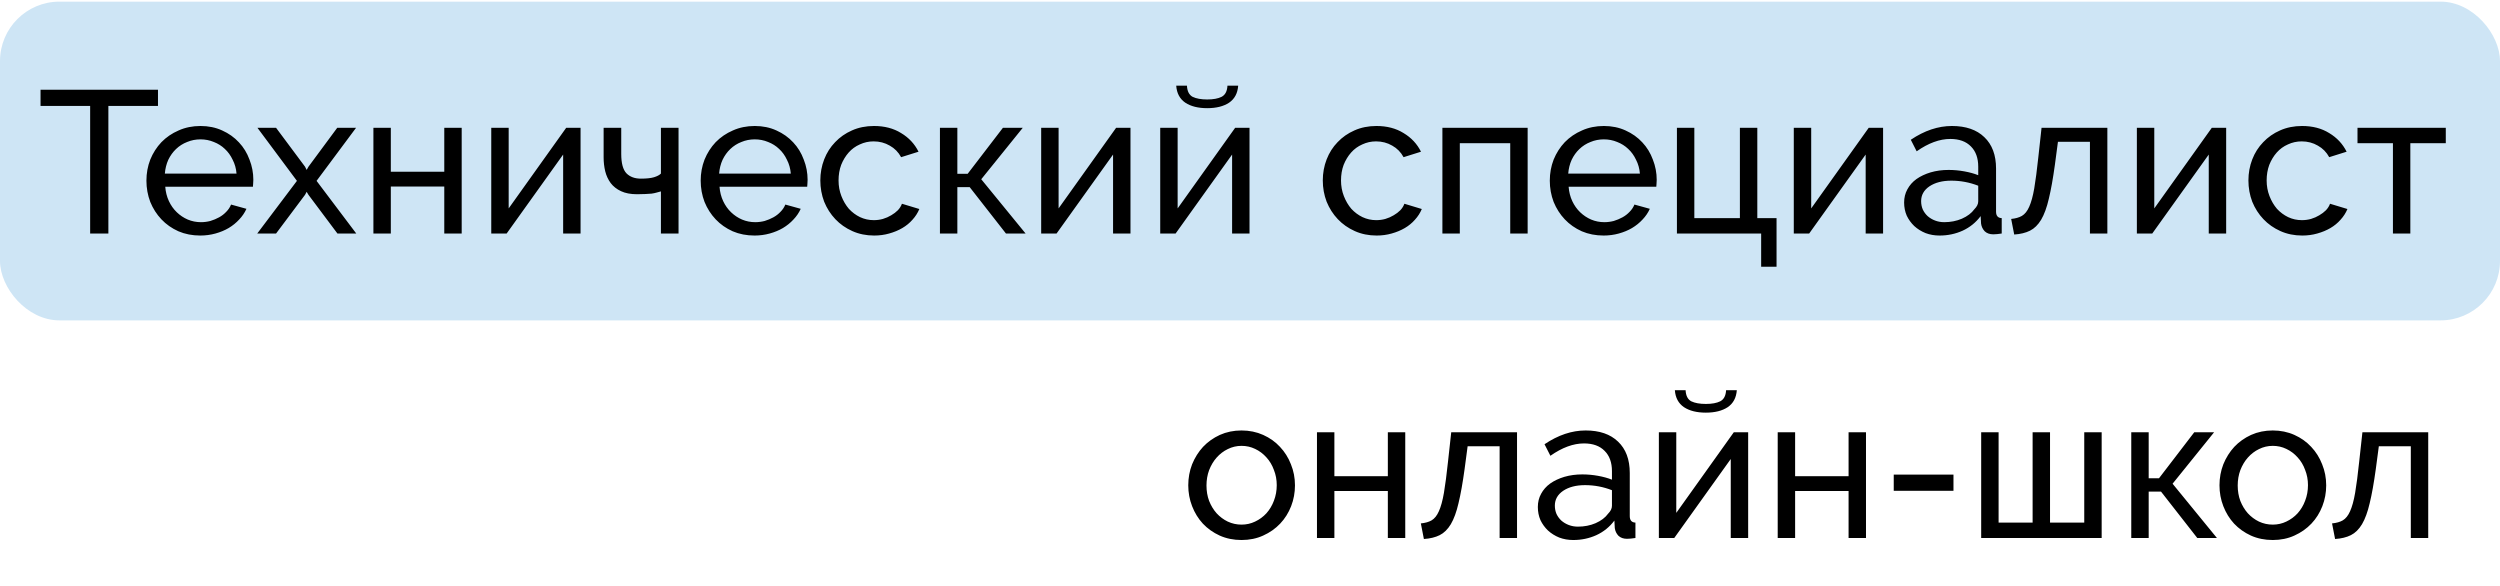
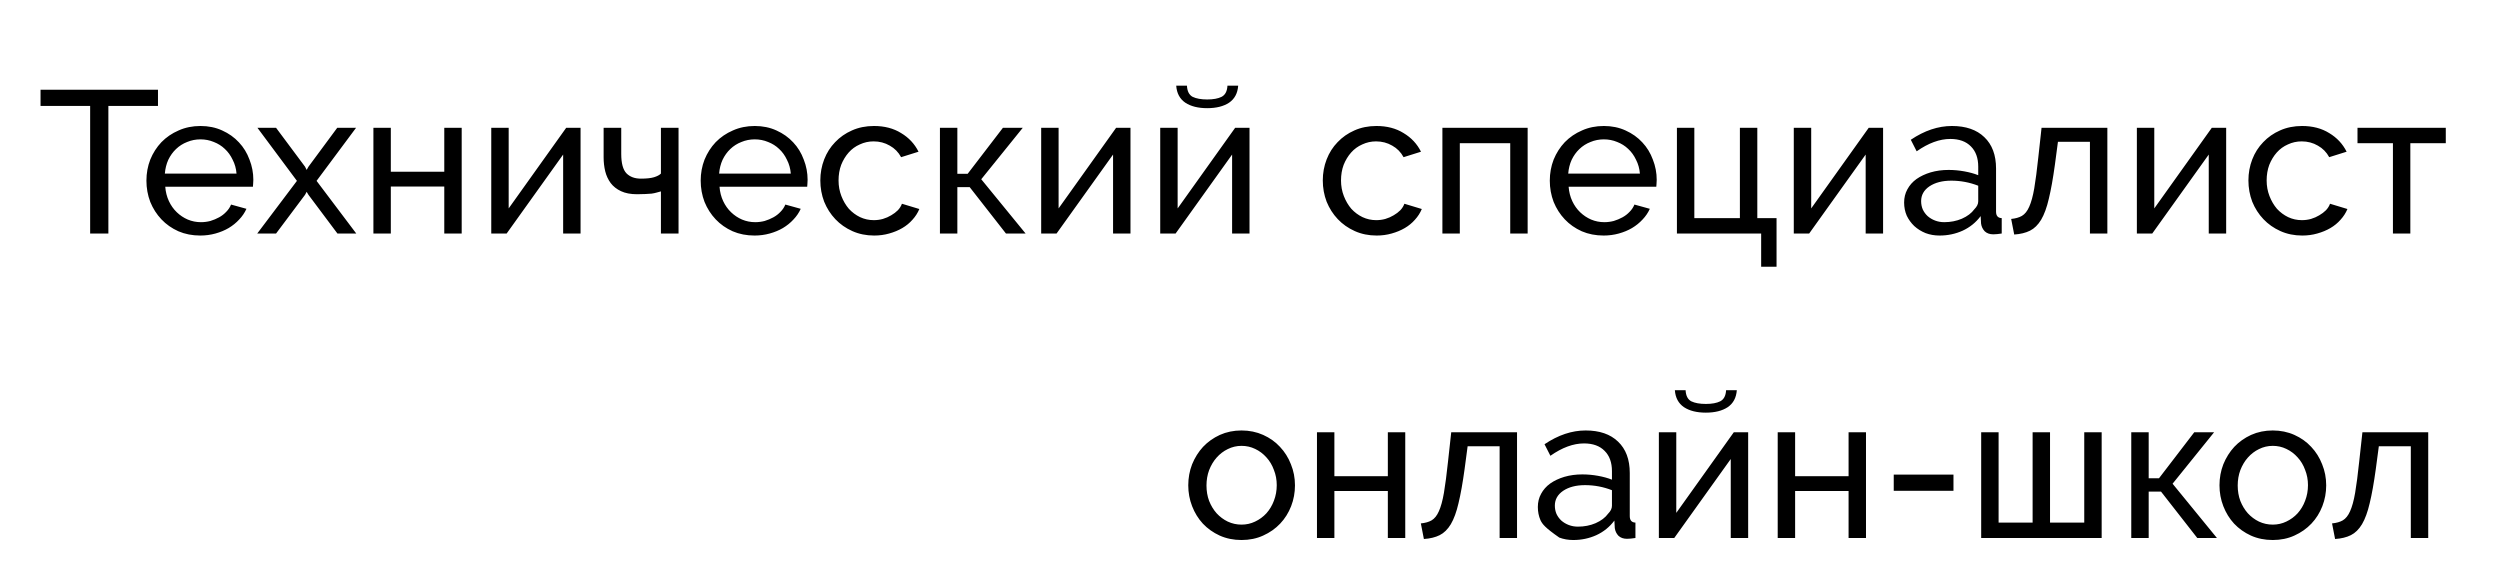
<svg xmlns="http://www.w3.org/2000/svg" width="1110" height="260" viewBox="0 0 1110 260" fill="none">
-   <rect y="0.726" width="1110" height="141.522" rx="26.403" fill="#CEE5F5" />
  <path d="M70.144 47.041H48.118V103.68H40.026V47.041H18V39.848H70.144V47.041ZM88.926 104.579C85.39 104.579 82.153 103.95 79.216 102.691C76.279 101.373 73.762 99.605 71.664 97.387C69.567 95.169 67.918 92.592 66.72 89.655C65.581 86.658 65.011 83.512 65.011 80.215C65.011 76.919 65.581 73.802 66.72 70.865C67.918 67.928 69.567 65.351 71.664 63.133C73.822 60.916 76.369 59.178 79.306 57.919C82.243 56.6 85.48 55.941 89.016 55.941C92.552 55.941 95.759 56.6 98.636 57.919C101.573 59.237 104.06 61.006 106.098 63.223C108.136 65.381 109.694 67.928 110.773 70.865C111.912 73.742 112.481 76.739 112.481 79.856C112.481 80.515 112.451 81.114 112.391 81.654C112.391 82.193 112.361 82.613 112.301 82.912H73.373C73.552 85.25 74.092 87.378 74.991 89.296C75.89 91.213 77.059 92.862 78.497 94.24C79.936 95.619 81.554 96.698 83.352 97.477C85.21 98.256 87.158 98.646 89.196 98.646C90.634 98.646 92.043 98.466 93.421 98.106C94.8 97.687 96.088 97.147 97.287 96.488C98.486 95.829 99.535 95.019 100.434 94.061C101.393 93.102 102.112 92.023 102.592 90.824L109.424 92.712C108.645 94.45 107.566 96.038 106.188 97.477C104.869 98.915 103.311 100.174 101.513 101.253C99.775 102.272 97.827 103.081 95.669 103.68C93.511 104.28 91.264 104.579 88.926 104.579ZM105.019 77.069C104.839 74.851 104.27 72.813 103.311 70.955C102.412 69.037 101.243 67.419 99.805 66.1C98.426 64.782 96.808 63.763 94.95 63.044C93.092 62.264 91.114 61.875 89.016 61.875C86.918 61.875 84.94 62.264 83.082 63.044C81.224 63.763 79.576 64.812 78.138 66.19C76.759 67.509 75.62 69.097 74.721 70.955C73.882 72.813 73.373 74.851 73.193 77.069H105.019ZM122.576 56.75L135.433 74.012L136.152 75.45L136.961 74.012L149.727 56.75H158.089L140.557 80.305L158.178 103.68H149.817L136.961 86.508L136.152 85.16L135.433 86.508L122.576 103.68H114.215L131.836 80.305L114.305 56.75H122.576ZM173.525 76.259H197.259V56.75H204.991V103.68H197.259V82.823H173.525V103.68H165.793V56.75H173.525V76.259ZM225.852 92.532L251.385 56.75H257.768V103.68H250.036V68.618L224.953 103.68H218.12V56.75H225.852V92.532ZM301.272 103.68H293.45V84.98C292.791 85.16 292.132 85.34 291.472 85.52C290.873 85.699 290.154 85.849 289.315 85.969C288.535 86.029 287.606 86.089 286.528 86.149C285.509 86.209 284.28 86.239 282.841 86.239C280.024 86.239 277.657 85.789 275.739 84.89C273.821 83.991 272.293 82.793 271.154 81.294C270.015 79.736 269.206 77.998 268.726 76.08C268.247 74.102 268.007 72.034 268.007 69.876V56.75H275.829V68.348C275.829 72.484 276.608 75.36 278.166 76.979C279.725 78.537 281.853 79.316 284.55 79.316C287.067 79.316 289.015 79.106 290.393 78.687C291.772 78.267 292.791 77.728 293.45 77.069V56.75H301.272V103.68ZM335.022 104.579C331.486 104.579 328.249 103.95 325.312 102.691C322.375 101.373 319.858 99.605 317.76 97.387C315.662 95.169 314.014 92.592 312.815 89.655C311.677 86.658 311.107 83.512 311.107 80.215C311.107 76.919 311.677 73.802 312.815 70.865C314.014 67.928 315.662 65.351 317.76 63.133C319.918 60.916 322.465 59.178 325.402 57.919C328.339 56.6 331.576 55.941 335.112 55.941C338.648 55.941 341.855 56.6 344.732 57.919C347.668 59.237 350.156 61.006 352.194 63.223C354.231 65.381 355.79 67.928 356.869 70.865C358.007 73.742 358.577 76.739 358.577 79.856C358.577 80.515 358.547 81.114 358.487 81.654C358.487 82.193 358.457 82.613 358.397 82.912H319.468C319.648 85.25 320.188 87.378 321.087 89.296C321.986 91.213 323.154 92.862 324.593 94.24C326.031 95.619 327.65 96.698 329.448 97.477C331.306 98.256 333.254 98.646 335.292 98.646C336.73 98.646 338.139 98.466 339.517 98.106C340.896 97.687 342.184 97.147 343.383 96.488C344.582 95.829 345.631 95.019 346.53 94.061C347.489 93.102 348.208 92.023 348.687 90.824L355.52 92.712C354.741 94.45 353.662 96.038 352.284 97.477C350.965 98.915 349.407 100.174 347.608 101.253C345.87 102.272 343.922 103.081 341.765 103.68C339.607 104.28 337.359 104.579 335.022 104.579ZM351.115 77.069C350.935 74.851 350.366 72.813 349.407 70.955C348.508 69.037 347.339 67.419 345.9 66.1C344.522 64.782 342.903 63.763 341.045 63.044C339.187 62.264 337.21 61.875 335.112 61.875C333.014 61.875 331.036 62.264 329.178 63.044C327.32 63.763 325.672 64.812 324.233 66.19C322.855 67.509 321.716 69.097 320.817 70.955C319.978 72.813 319.468 74.851 319.289 77.069H351.115ZM364.225 80.125C364.225 76.829 364.794 73.712 365.933 70.775C367.072 67.838 368.69 65.291 370.788 63.133C372.885 60.916 375.373 59.178 378.25 57.919C381.187 56.6 384.453 55.941 388.049 55.941C392.724 55.941 396.74 56.99 400.097 59.088C403.513 61.126 406.09 63.883 407.828 67.359L400.097 69.786C398.898 67.569 397.22 65.861 395.062 64.662C392.904 63.403 390.507 62.774 387.87 62.774C385.712 62.774 383.674 63.223 381.756 64.122C379.838 64.962 378.19 66.16 376.811 67.719C375.433 69.277 374.324 71.105 373.485 73.203C372.706 75.3 372.316 77.608 372.316 80.125C372.316 82.583 372.736 84.89 373.575 87.048C374.414 89.206 375.523 91.094 376.901 92.712C378.34 94.27 379.988 95.499 381.846 96.398C383.764 97.297 385.802 97.747 387.959 97.747C389.338 97.747 390.687 97.567 392.005 97.207C393.384 96.788 394.612 96.248 395.691 95.589C396.83 94.93 397.819 94.18 398.658 93.341C399.497 92.442 400.097 91.483 400.456 90.464L408.188 92.802C407.469 94.54 406.45 96.128 405.131 97.567C403.873 99.005 402.374 100.234 400.636 101.253C398.898 102.272 396.95 103.081 394.792 103.68C392.694 104.28 390.477 104.579 388.139 104.579C384.603 104.579 381.366 103.92 378.43 102.601C375.493 101.283 372.975 99.515 370.878 97.297C368.78 95.079 367.132 92.502 365.933 89.565C364.794 86.569 364.225 83.422 364.225 80.125ZM445.292 56.75H454.103L435.673 79.586L455.362 103.68H446.641L430.548 83.092H425.064V103.68H417.332V56.75H425.064V77.159H429.649L445.292 56.75ZM470.016 92.532L495.549 56.75H501.932V103.68H494.2V68.618L469.117 103.68H462.284V56.75H470.016V92.532ZM549.752 38.05C549.512 41.407 548.163 43.924 545.706 45.602C543.248 47.22 540.012 48.029 535.996 48.029C531.98 48.029 528.744 47.22 526.287 45.602C523.829 43.924 522.481 41.407 522.241 38.05H527.006C527.126 40.507 527.965 42.156 529.523 42.995C531.141 43.774 533.299 44.164 535.996 44.164C538.693 44.164 540.821 43.774 542.379 42.995C543.998 42.156 544.867 40.507 544.987 38.05H549.752ZM522.87 92.532L548.403 56.75H554.786V103.68H547.054V68.618L521.971 103.68H515.138V56.75H522.87V92.532ZM587.318 80.125C587.318 76.829 587.887 73.712 589.026 70.775C590.165 67.838 591.783 65.291 593.881 63.133C595.978 60.916 598.466 59.178 601.343 57.919C604.28 56.6 607.546 55.941 611.142 55.941C615.817 55.941 619.833 56.99 623.189 59.088C626.606 61.126 629.183 63.883 630.921 67.359L623.189 69.786C621.991 67.569 620.313 65.861 618.155 64.662C615.997 63.403 613.6 62.774 610.962 62.774C608.805 62.774 606.767 63.223 604.849 64.122C602.931 64.962 601.283 66.16 599.904 67.719C598.526 69.277 597.417 71.105 596.578 73.203C595.799 75.3 595.409 77.608 595.409 80.125C595.409 82.583 595.829 84.89 596.668 87.048C597.507 89.206 598.616 91.094 599.994 92.712C601.433 94.27 603.081 95.499 604.939 96.398C606.857 97.297 608.895 97.747 611.052 97.747C612.431 97.747 613.779 97.567 615.098 97.207C616.477 96.788 617.705 96.248 618.784 95.589C619.923 94.93 620.912 94.18 621.751 93.341C622.59 92.442 623.189 91.483 623.549 90.464L631.281 92.802C630.562 94.54 629.543 96.128 628.224 97.567C626.965 99.005 625.467 100.234 623.729 101.253C621.991 102.272 620.043 103.081 617.885 103.68C615.787 104.28 613.57 104.579 611.232 104.579C607.696 104.579 604.459 103.92 601.523 102.601C598.586 101.283 596.068 99.515 593.971 97.297C591.873 95.079 590.225 92.502 589.026 89.565C587.887 86.569 587.318 83.422 587.318 80.125ZM678.275 103.68H670.543V63.583H648.157V103.68H640.425V56.75H678.275V103.68ZM712.023 104.579C708.487 104.579 705.251 103.95 702.314 102.691C699.377 101.373 696.86 99.605 694.762 97.387C692.664 95.169 691.016 92.592 689.817 89.655C688.678 86.658 688.109 83.512 688.109 80.215C688.109 76.919 688.678 73.802 689.817 70.865C691.016 67.928 692.664 65.351 694.762 63.133C696.92 60.916 699.467 59.178 702.404 57.919C705.341 56.6 708.577 55.941 712.113 55.941C715.65 55.941 718.856 56.6 721.733 57.919C724.67 59.237 727.157 61.006 729.195 63.223C731.233 65.381 732.791 67.928 733.87 70.865C735.009 73.742 735.578 76.739 735.578 79.856C735.578 80.515 735.548 81.114 735.489 81.654C735.489 82.193 735.459 82.613 735.399 82.912H696.47C696.65 85.25 697.189 87.378 698.088 89.296C698.987 91.213 700.156 92.862 701.595 94.24C703.033 95.619 704.651 96.698 706.449 97.477C708.307 98.256 710.255 98.646 712.293 98.646C713.732 98.646 715.14 98.466 716.519 98.106C717.897 97.687 719.186 97.147 720.385 96.488C721.583 95.829 722.632 95.019 723.531 94.061C724.49 93.102 725.209 92.023 725.689 90.824L732.522 92.712C731.742 94.45 730.664 96.038 729.285 97.477C727.967 98.915 726.408 100.174 724.61 101.253C722.872 102.272 720.924 103.081 718.766 103.68C716.609 104.28 714.361 104.579 712.023 104.579ZM728.116 77.069C727.937 74.851 727.367 72.813 726.408 70.955C725.509 69.037 724.34 67.419 722.902 66.1C721.523 64.782 719.905 63.763 718.047 63.044C716.189 62.264 714.211 61.875 712.113 61.875C710.016 61.875 708.038 62.264 706.18 63.044C704.322 63.763 702.673 64.812 701.235 66.19C699.856 67.509 698.718 69.097 697.819 70.955C696.979 72.813 696.47 74.851 696.29 77.069H728.116ZM744.553 56.75H752.284V96.848H772.513V56.75H780.245V96.848H788.786V118.425H781.953V103.68H744.553V56.75ZM804.173 92.532L829.706 56.75H836.089V103.68H828.357V68.618L803.274 103.68H796.441V56.75H804.173V92.532ZM861.162 104.579C858.945 104.579 856.877 104.22 854.959 103.5C853.041 102.721 851.363 101.672 849.924 100.354C848.546 99.035 847.437 97.507 846.598 95.769C845.819 93.971 845.429 92.023 845.429 89.925C845.429 87.767 845.908 85.819 846.867 84.081C847.826 82.283 849.175 80.755 850.913 79.496C852.711 78.237 854.809 77.248 857.206 76.529C859.664 75.81 862.331 75.45 865.208 75.45C867.486 75.45 869.793 75.66 872.131 76.08C874.468 76.499 876.536 77.069 878.334 77.788V74.012C878.334 70.176 877.255 67.179 875.097 65.021C872.94 62.804 869.883 61.695 865.927 61.695C861.192 61.695 856.218 63.523 851.003 67.179L848.396 62.054C854.449 57.979 860.533 55.941 866.646 55.941C872.82 55.941 877.615 57.589 881.031 60.886C884.507 64.182 886.246 68.827 886.246 74.821V93.971C886.246 95.829 887.085 96.788 888.763 96.848V103.68C887.924 103.8 887.235 103.89 886.695 103.95C886.156 104.01 885.586 104.04 884.987 104.04C883.429 104.04 882.17 103.59 881.211 102.691C880.312 101.732 879.773 100.594 879.593 99.275L879.413 95.948C877.315 98.766 874.648 100.923 871.411 102.422C868.235 103.86 864.818 104.579 861.162 104.579ZM863.23 98.646C866.047 98.646 868.654 98.136 871.052 97.117C873.509 96.038 875.367 94.63 876.626 92.892C877.765 91.753 878.334 90.584 878.334 89.385V82.463C874.498 80.964 870.512 80.215 866.377 80.215C862.421 80.215 859.184 81.054 856.667 82.733C854.21 84.411 852.981 86.599 852.981 89.296C852.981 90.614 853.221 91.843 853.7 92.982C854.24 94.121 854.959 95.109 855.858 95.948C856.817 96.788 857.926 97.447 859.184 97.926C860.443 98.406 861.792 98.646 863.23 98.646ZM892.96 97.207C894.878 97.027 896.467 96.578 897.725 95.859C899.044 95.079 900.123 93.731 900.962 91.813C901.861 89.835 902.61 87.108 903.209 83.632C903.809 80.095 904.408 75.51 905.008 69.876L906.446 56.75H935.665V103.68H927.933V62.954H913.728L912.38 73.113C911.541 79.226 910.642 84.261 909.683 88.217C908.784 92.113 907.645 95.229 906.266 97.567C904.888 99.844 903.239 101.463 901.321 102.422C899.404 103.381 897.066 103.95 894.309 104.13L892.96 97.207ZM956.501 92.532L982.034 56.75H988.417V103.68H980.685V68.618L955.602 103.68H948.769V56.75H956.501V92.532ZM998.297 80.125C998.297 76.829 998.866 73.712 1000 70.775C1001.14 67.838 1002.76 65.291 1004.86 63.133C1006.96 60.916 1009.44 59.178 1012.32 57.919C1015.26 56.6 1018.53 55.941 1022.12 55.941C1026.8 55.941 1030.81 56.99 1034.17 59.088C1037.58 61.126 1040.16 63.883 1041.9 67.359L1034.17 69.786C1032.97 67.569 1031.29 65.861 1029.13 64.662C1026.98 63.403 1024.58 62.774 1021.94 62.774C1019.78 62.774 1017.75 63.223 1015.83 64.122C1013.91 64.962 1012.26 66.16 1010.88 67.719C1009.5 69.277 1008.4 71.105 1007.56 73.203C1006.78 75.3 1006.39 77.608 1006.39 80.125C1006.39 82.583 1006.81 84.89 1007.65 87.048C1008.49 89.206 1009.59 91.094 1010.97 92.712C1012.41 94.27 1014.06 95.499 1015.92 96.398C1017.84 97.297 1019.87 97.747 1022.03 97.747C1023.41 97.747 1024.76 97.567 1026.08 97.207C1027.46 96.788 1028.68 96.248 1029.76 95.589C1030.9 94.93 1031.89 94.18 1032.73 93.341C1033.57 92.442 1034.17 91.483 1034.53 90.464L1042.26 92.802C1041.54 94.54 1040.52 96.128 1039.2 97.567C1037.94 99.005 1036.45 100.234 1034.71 101.253C1032.97 102.272 1031.02 103.081 1028.86 103.68C1026.77 104.28 1024.55 104.579 1022.21 104.579C1018.68 104.579 1015.44 103.92 1012.5 102.601C1009.56 101.283 1007.05 99.515 1004.95 97.297C1002.85 95.079 1001.2 92.502 1000 89.565C998.866 86.569 998.297 83.422 998.297 80.125ZM1070.19 103.68H1062.46V63.583H1046.73V56.75H1085.93V63.583H1070.19V103.68Z" fill="black" />
-   <path d="M551.233 239.765C547.696 239.765 544.46 239.106 541.523 237.787C538.646 236.468 536.159 234.7 534.061 232.483C532.023 230.265 530.435 227.688 529.296 224.751C528.157 221.814 527.588 218.727 527.588 215.491C527.588 212.194 528.157 209.078 529.296 206.141C530.495 203.204 532.113 200.626 534.151 198.409C536.249 196.191 538.736 194.423 541.613 193.104C544.55 191.786 547.756 191.127 551.233 191.127C554.709 191.127 557.916 191.786 560.852 193.104C563.789 194.423 566.277 196.191 568.315 198.409C570.412 200.626 572.031 203.204 573.169 206.141C574.368 209.078 574.967 212.194 574.967 215.491C574.967 218.727 574.398 221.814 573.259 224.751C572.12 227.688 570.502 230.265 568.404 232.483C566.307 234.7 563.789 236.468 560.852 237.787C557.976 239.106 554.769 239.765 551.233 239.765ZM535.679 215.581C535.679 218.038 536.069 220.316 536.848 222.413C537.687 224.511 538.796 226.339 540.174 227.898C541.613 229.456 543.261 230.685 545.119 231.584C547.037 232.483 549.075 232.932 551.233 232.932C553.39 232.932 555.398 232.483 557.256 231.584C559.174 230.685 560.852 229.456 562.291 227.898C563.729 226.279 564.838 224.421 565.617 222.323C566.457 220.166 566.876 217.858 566.876 215.401C566.876 213.003 566.457 210.756 565.617 208.658C564.838 206.5 563.729 204.642 562.291 203.084C560.852 201.466 559.174 200.207 557.256 199.308C555.398 198.409 553.39 197.959 551.233 197.959C549.075 197.959 547.037 198.439 545.119 199.398C543.261 200.297 541.613 201.556 540.174 203.174C538.796 204.732 537.687 206.59 536.848 208.748C536.069 210.846 535.679 213.123 535.679 215.581ZM592.466 211.445H616.201V191.936H623.932V238.866H616.201V218.008H592.466V238.866H584.734V191.936H592.466V211.445ZM630.858 232.393C632.776 232.213 634.364 231.763 635.623 231.044C636.941 230.265 638.02 228.916 638.859 226.998C639.758 225.021 640.508 222.293 641.107 218.817C641.706 215.281 642.306 210.696 642.905 205.062L644.343 191.936H673.562V238.866H665.831V198.139H651.626L650.277 208.298C649.438 214.412 648.539 219.446 647.58 223.402C646.681 227.298 645.542 230.415 644.164 232.752C642.785 235.03 641.137 236.648 639.219 237.607C637.301 238.566 634.963 239.136 632.206 239.315L630.858 232.393ZM698.534 239.765C696.316 239.765 694.249 239.405 692.331 238.686C690.413 237.907 688.734 236.858 687.296 235.539C685.917 234.221 684.809 232.692 683.97 230.954C683.19 229.156 682.801 227.208 682.801 225.11C682.801 222.953 683.28 221.005 684.239 219.267C685.198 217.469 686.547 215.94 688.285 214.682C690.083 213.423 692.181 212.434 694.578 211.715C697.036 210.995 699.703 210.636 702.58 210.636C704.857 210.636 707.165 210.846 709.502 211.265C711.84 211.685 713.908 212.254 715.706 212.973V209.197C715.706 205.361 714.627 202.365 712.469 200.207C710.312 197.989 707.255 196.88 703.299 196.88C698.564 196.88 693.589 198.709 688.375 202.365L685.768 197.24C691.821 193.164 697.905 191.127 704.018 191.127C710.192 191.127 714.987 192.775 718.403 196.071C721.879 199.368 723.617 204.013 723.617 210.007V229.156C723.617 231.014 724.457 231.973 726.135 232.033V238.866C725.296 238.986 724.606 239.076 724.067 239.136C723.528 239.195 722.958 239.225 722.359 239.225C720.8 239.225 719.542 238.776 718.583 237.877C717.684 236.918 717.144 235.779 716.964 234.461L716.785 231.134C714.687 233.951 712.02 236.109 708.783 237.607C705.607 239.046 702.19 239.765 698.534 239.765ZM700.602 233.831C703.419 233.831 706.026 233.322 708.424 232.303C710.881 231.224 712.739 229.815 713.998 228.077C715.136 226.939 715.706 225.77 715.706 224.571V217.648C711.87 216.15 707.884 215.401 703.749 215.401C699.793 215.401 696.556 216.24 694.039 217.918C691.581 219.596 690.353 221.784 690.353 224.481C690.353 225.8 690.593 227.028 691.072 228.167C691.611 229.306 692.331 230.295 693.23 231.134C694.189 231.973 695.298 232.632 696.556 233.112C697.815 233.591 699.163 233.831 700.602 233.831ZM771.149 173.236C770.909 176.592 769.56 179.109 767.103 180.788C764.646 182.406 761.409 183.215 757.393 183.215C753.378 183.215 750.141 182.406 747.684 180.788C745.226 179.109 743.878 176.592 743.638 173.236H748.403C748.523 175.693 749.362 177.341 750.92 178.18C752.539 178.96 754.696 179.349 757.393 179.349C760.091 179.349 762.218 178.96 763.777 178.18C765.395 177.341 766.264 175.693 766.384 173.236H771.149ZM744.267 227.718L769.8 191.936H776.183V238.866H768.452V203.803L743.368 238.866H736.536V191.936H744.267V227.718ZM797.034 211.445H820.768V191.936H828.5V238.866H820.768V218.008H797.034V238.866H789.302V191.936H797.034V211.445ZM840.82 217.918V210.726H867.342V217.918H840.82ZM879.645 238.866V191.936H887.377V232.033H902.481V191.936H910.213V232.033H925.407V191.936H933.138V238.866H879.645ZM974.244 191.936H983.054L964.624 214.771L984.313 238.866H975.592L959.499 218.278H954.015V238.866H946.283V191.936H954.015V212.344H958.6L974.244 191.936ZM1009.1 239.765C1005.56 239.765 1002.32 239.106 999.386 237.787C996.509 236.468 994.022 234.7 991.924 232.483C989.886 230.265 988.298 227.688 987.159 224.751C986.02 221.814 985.451 218.727 985.451 215.491C985.451 212.194 986.02 209.078 987.159 206.141C988.358 203.204 989.976 200.626 992.014 198.409C994.112 196.191 996.599 194.423 999.476 193.104C1002.41 191.786 1005.62 191.127 1009.1 191.127C1012.57 191.127 1015.78 191.786 1018.72 193.104C1021.65 194.423 1024.14 196.191 1026.18 198.409C1028.28 200.626 1029.89 203.204 1031.03 206.141C1032.23 209.078 1032.83 212.194 1032.83 215.491C1032.83 218.727 1032.26 221.814 1031.12 224.751C1029.98 227.688 1028.37 230.265 1026.27 232.483C1024.17 234.7 1021.65 236.468 1018.72 237.787C1015.84 239.106 1012.63 239.765 1009.1 239.765ZM993.542 215.581C993.542 218.038 993.932 220.316 994.711 222.413C995.55 224.511 996.659 226.339 998.037 227.898C999.476 229.456 1001.12 230.685 1002.98 231.584C1004.9 232.483 1006.94 232.932 1009.1 232.932C1011.25 232.932 1013.26 232.483 1015.12 231.584C1017.04 230.685 1018.72 229.456 1020.15 227.898C1021.59 226.279 1022.7 224.421 1023.48 222.323C1024.32 220.166 1024.74 217.858 1024.74 215.401C1024.74 213.003 1024.32 210.756 1023.48 208.658C1022.7 206.5 1021.59 204.642 1020.15 203.084C1018.72 201.466 1017.04 200.207 1015.12 199.308C1013.26 198.409 1011.25 197.959 1009.1 197.959C1006.94 197.959 1004.9 198.439 1002.98 199.398C1001.12 200.297 999.476 201.556 998.037 203.174C996.659 204.732 995.55 206.59 994.711 208.748C993.932 210.846 993.542 213.123 993.542 215.581ZM1035.43 232.393C1037.35 232.213 1038.93 231.763 1040.19 231.044C1041.51 230.265 1042.59 228.916 1043.43 226.998C1044.33 225.021 1045.08 222.293 1045.68 218.817C1046.28 215.281 1046.88 210.696 1047.47 205.062L1048.91 191.936H1078.13V238.866H1070.4V198.139H1056.2L1054.85 208.298C1054.01 214.412 1053.11 219.446 1052.15 223.402C1051.25 227.298 1050.11 230.415 1048.73 232.752C1047.36 235.03 1045.71 236.648 1043.79 237.607C1041.87 238.566 1039.53 239.136 1036.78 239.315L1035.43 232.393Z" fill="black" />
+   <path d="M551.233 239.765C547.696 239.765 544.46 239.106 541.523 237.787C538.646 236.468 536.159 234.7 534.061 232.483C532.023 230.265 530.435 227.688 529.296 224.751C528.157 221.814 527.588 218.727 527.588 215.491C527.588 212.194 528.157 209.078 529.296 206.141C530.495 203.204 532.113 200.626 534.151 198.409C536.249 196.191 538.736 194.423 541.613 193.104C544.55 191.786 547.756 191.127 551.233 191.127C554.709 191.127 557.916 191.786 560.852 193.104C563.789 194.423 566.277 196.191 568.315 198.409C570.412 200.626 572.031 203.204 573.169 206.141C574.368 209.078 574.967 212.194 574.967 215.491C574.967 218.727 574.398 221.814 573.259 224.751C572.12 227.688 570.502 230.265 568.404 232.483C566.307 234.7 563.789 236.468 560.852 237.787C557.976 239.106 554.769 239.765 551.233 239.765ZM535.679 215.581C535.679 218.038 536.069 220.316 536.848 222.413C537.687 224.511 538.796 226.339 540.174 227.898C541.613 229.456 543.261 230.685 545.119 231.584C547.037 232.483 549.075 232.932 551.233 232.932C553.39 232.932 555.398 232.483 557.256 231.584C559.174 230.685 560.852 229.456 562.291 227.898C563.729 226.279 564.838 224.421 565.617 222.323C566.457 220.166 566.876 217.858 566.876 215.401C566.876 213.003 566.457 210.756 565.617 208.658C564.838 206.5 563.729 204.642 562.291 203.084C560.852 201.466 559.174 200.207 557.256 199.308C555.398 198.409 553.39 197.959 551.233 197.959C549.075 197.959 547.037 198.439 545.119 199.398C543.261 200.297 541.613 201.556 540.174 203.174C538.796 204.732 537.687 206.59 536.848 208.748C536.069 210.846 535.679 213.123 535.679 215.581ZM592.466 211.445H616.201V191.936H623.932V238.866H616.201V218.008H592.466V238.866H584.734V191.936H592.466V211.445ZM630.858 232.393C632.776 232.213 634.364 231.763 635.623 231.044C636.941 230.265 638.02 228.916 638.859 226.998C639.758 225.021 640.508 222.293 641.107 218.817C641.706 215.281 642.306 210.696 642.905 205.062L644.343 191.936H673.562V238.866H665.831V198.139H651.626L650.277 208.298C649.438 214.412 648.539 219.446 647.58 223.402C646.681 227.298 645.542 230.415 644.164 232.752C642.785 235.03 641.137 236.648 639.219 237.607C637.301 238.566 634.963 239.136 632.206 239.315L630.858 232.393ZM698.534 239.765C696.316 239.765 694.249 239.405 692.331 238.686C685.917 234.221 684.809 232.692 683.97 230.954C683.19 229.156 682.801 227.208 682.801 225.11C682.801 222.953 683.28 221.005 684.239 219.267C685.198 217.469 686.547 215.94 688.285 214.682C690.083 213.423 692.181 212.434 694.578 211.715C697.036 210.995 699.703 210.636 702.58 210.636C704.857 210.636 707.165 210.846 709.502 211.265C711.84 211.685 713.908 212.254 715.706 212.973V209.197C715.706 205.361 714.627 202.365 712.469 200.207C710.312 197.989 707.255 196.88 703.299 196.88C698.564 196.88 693.589 198.709 688.375 202.365L685.768 197.24C691.821 193.164 697.905 191.127 704.018 191.127C710.192 191.127 714.987 192.775 718.403 196.071C721.879 199.368 723.617 204.013 723.617 210.007V229.156C723.617 231.014 724.457 231.973 726.135 232.033V238.866C725.296 238.986 724.606 239.076 724.067 239.136C723.528 239.195 722.958 239.225 722.359 239.225C720.8 239.225 719.542 238.776 718.583 237.877C717.684 236.918 717.144 235.779 716.964 234.461L716.785 231.134C714.687 233.951 712.02 236.109 708.783 237.607C705.607 239.046 702.19 239.765 698.534 239.765ZM700.602 233.831C703.419 233.831 706.026 233.322 708.424 232.303C710.881 231.224 712.739 229.815 713.998 228.077C715.136 226.939 715.706 225.77 715.706 224.571V217.648C711.87 216.15 707.884 215.401 703.749 215.401C699.793 215.401 696.556 216.24 694.039 217.918C691.581 219.596 690.353 221.784 690.353 224.481C690.353 225.8 690.593 227.028 691.072 228.167C691.611 229.306 692.331 230.295 693.23 231.134C694.189 231.973 695.298 232.632 696.556 233.112C697.815 233.591 699.163 233.831 700.602 233.831ZM771.149 173.236C770.909 176.592 769.56 179.109 767.103 180.788C764.646 182.406 761.409 183.215 757.393 183.215C753.378 183.215 750.141 182.406 747.684 180.788C745.226 179.109 743.878 176.592 743.638 173.236H748.403C748.523 175.693 749.362 177.341 750.92 178.18C752.539 178.96 754.696 179.349 757.393 179.349C760.091 179.349 762.218 178.96 763.777 178.18C765.395 177.341 766.264 175.693 766.384 173.236H771.149ZM744.267 227.718L769.8 191.936H776.183V238.866H768.452V203.803L743.368 238.866H736.536V191.936H744.267V227.718ZM797.034 211.445H820.768V191.936H828.5V238.866H820.768V218.008H797.034V238.866H789.302V191.936H797.034V211.445ZM840.82 217.918V210.726H867.342V217.918H840.82ZM879.645 238.866V191.936H887.377V232.033H902.481V191.936H910.213V232.033H925.407V191.936H933.138V238.866H879.645ZM974.244 191.936H983.054L964.624 214.771L984.313 238.866H975.592L959.499 218.278H954.015V238.866H946.283V191.936H954.015V212.344H958.6L974.244 191.936ZM1009.1 239.765C1005.56 239.765 1002.32 239.106 999.386 237.787C996.509 236.468 994.022 234.7 991.924 232.483C989.886 230.265 988.298 227.688 987.159 224.751C986.02 221.814 985.451 218.727 985.451 215.491C985.451 212.194 986.02 209.078 987.159 206.141C988.358 203.204 989.976 200.626 992.014 198.409C994.112 196.191 996.599 194.423 999.476 193.104C1002.41 191.786 1005.62 191.127 1009.1 191.127C1012.57 191.127 1015.78 191.786 1018.72 193.104C1021.65 194.423 1024.14 196.191 1026.18 198.409C1028.28 200.626 1029.89 203.204 1031.03 206.141C1032.23 209.078 1032.83 212.194 1032.83 215.491C1032.83 218.727 1032.26 221.814 1031.12 224.751C1029.98 227.688 1028.37 230.265 1026.27 232.483C1024.17 234.7 1021.65 236.468 1018.72 237.787C1015.84 239.106 1012.63 239.765 1009.1 239.765ZM993.542 215.581C993.542 218.038 993.932 220.316 994.711 222.413C995.55 224.511 996.659 226.339 998.037 227.898C999.476 229.456 1001.12 230.685 1002.98 231.584C1004.9 232.483 1006.94 232.932 1009.1 232.932C1011.25 232.932 1013.26 232.483 1015.12 231.584C1017.04 230.685 1018.72 229.456 1020.15 227.898C1021.59 226.279 1022.7 224.421 1023.48 222.323C1024.32 220.166 1024.74 217.858 1024.74 215.401C1024.74 213.003 1024.32 210.756 1023.48 208.658C1022.7 206.5 1021.59 204.642 1020.15 203.084C1018.72 201.466 1017.04 200.207 1015.12 199.308C1013.26 198.409 1011.25 197.959 1009.1 197.959C1006.94 197.959 1004.9 198.439 1002.98 199.398C1001.12 200.297 999.476 201.556 998.037 203.174C996.659 204.732 995.55 206.59 994.711 208.748C993.932 210.846 993.542 213.123 993.542 215.581ZM1035.43 232.393C1037.35 232.213 1038.93 231.763 1040.19 231.044C1041.51 230.265 1042.59 228.916 1043.43 226.998C1044.33 225.021 1045.08 222.293 1045.68 218.817C1046.28 215.281 1046.88 210.696 1047.47 205.062L1048.91 191.936H1078.13V238.866H1070.4V198.139H1056.2L1054.85 208.298C1054.01 214.412 1053.11 219.446 1052.15 223.402C1051.25 227.298 1050.11 230.415 1048.73 232.752C1047.36 235.03 1045.71 236.648 1043.79 237.607C1041.87 238.566 1039.53 239.136 1036.78 239.315L1035.43 232.393Z" fill="black" />
</svg>